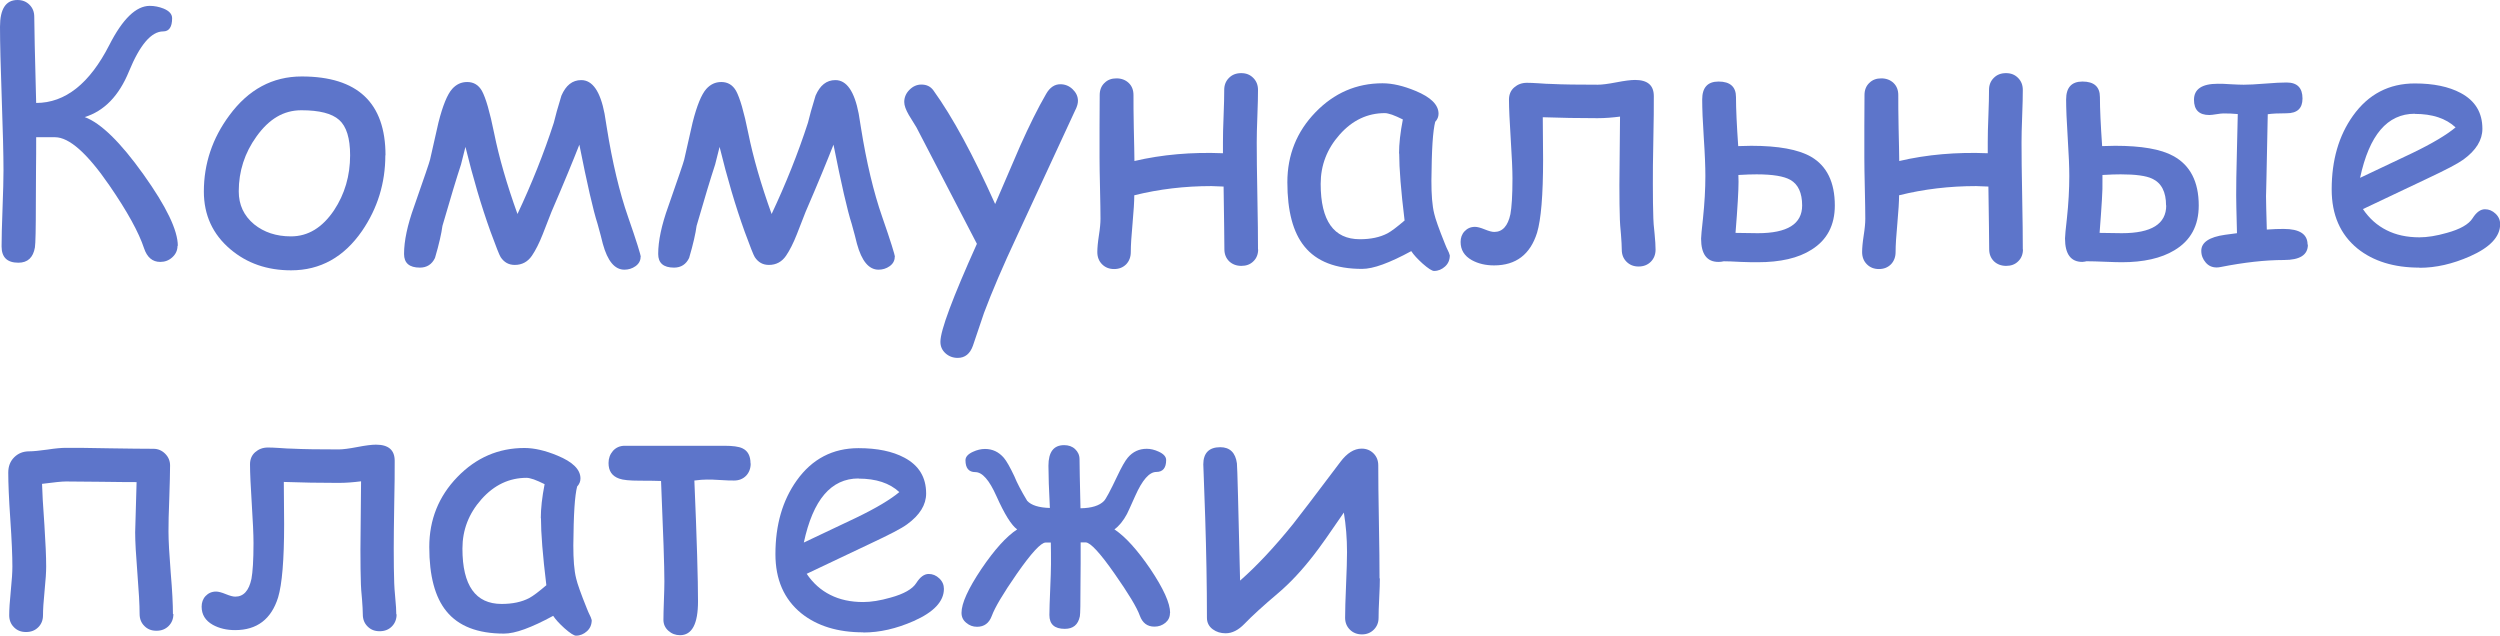
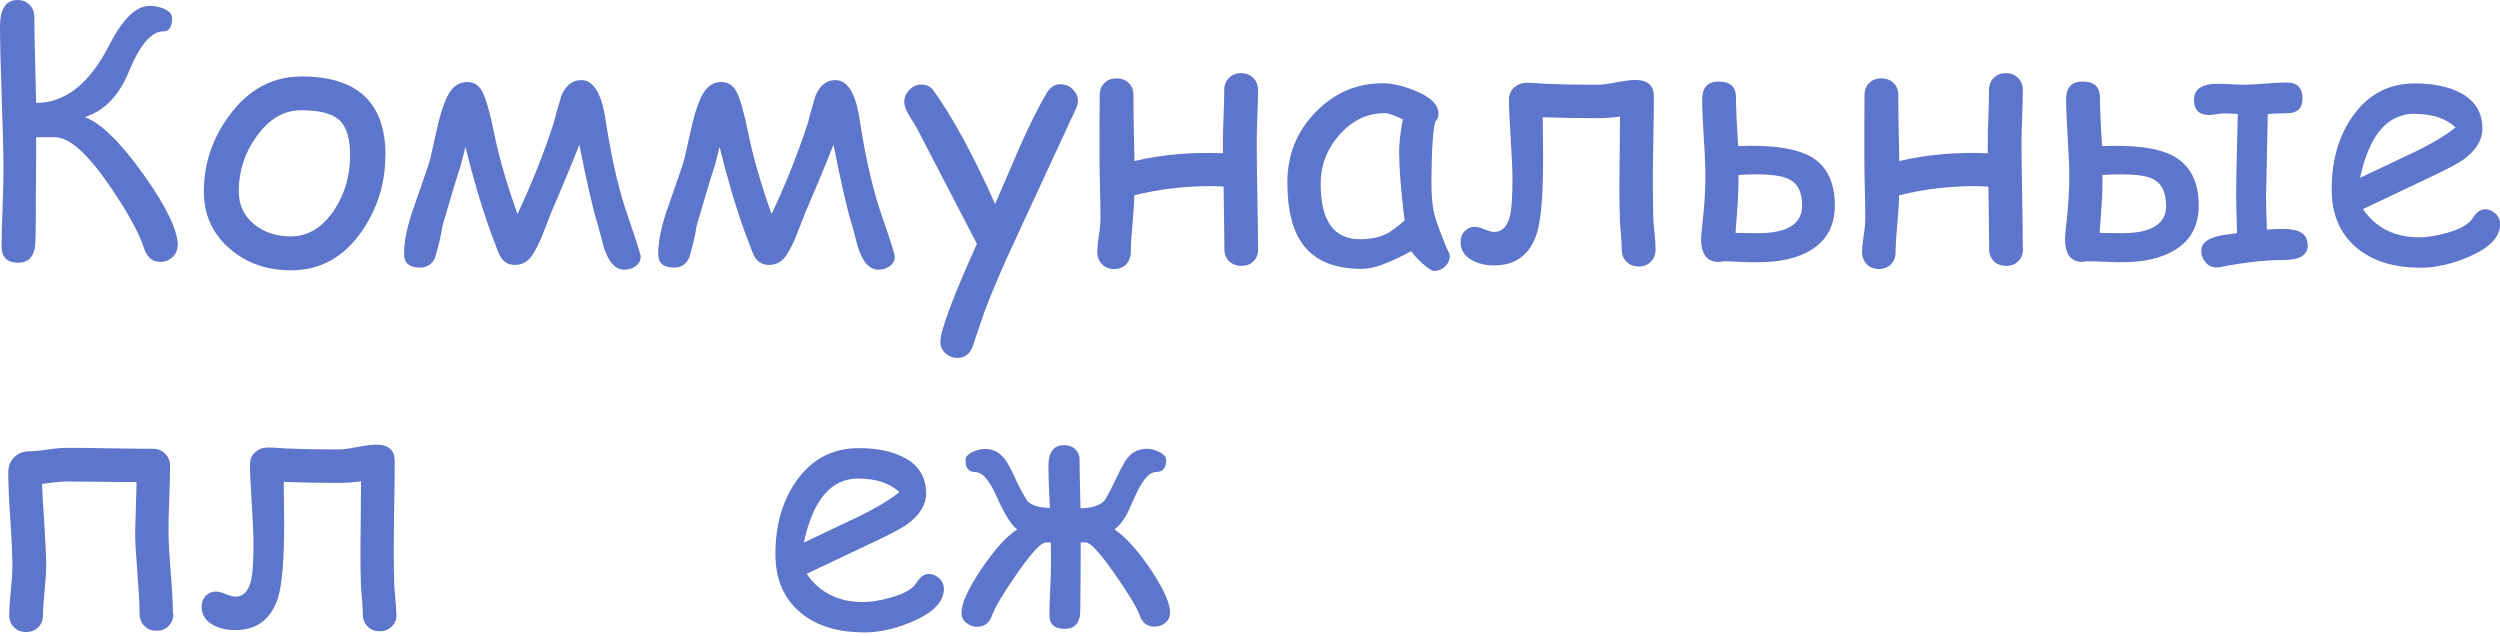
<svg xmlns="http://www.w3.org/2000/svg" viewBox="0 0 157.59 40.07">
  <defs>
    <style> .cls-1 { fill: #5d75ca; } .cls-2 { mix-blend-mode: multiply; } .cls-3 { isolation: isolate; } </style>
  </defs>
  <g class="cls-3">
    <g id="_Слой_2" data-name="Слой 2">
      <g id="Layer_1" data-name="Layer 1">
        <g class="cls-2">
          <path class="cls-1" d="m11.19,15.49c0,.29-.11.53-.33.73-.22.2-.47.29-.76.29-.49,0-.83-.29-1.02-.86-.33-1-1.06-2.33-2.19-3.97-1.39-2.02-2.53-3.03-3.42-3.03-.28,0-.68,0-1.19,0,0,.7,0,1.38-.01,2.04,0,.91-.01,1.59-.01,2.03,0,1.69-.02,2.65-.06,2.88-.11.64-.46.96-1.04.96-.71,0-1.06-.34-1.06-1.03,0-.53.02-1.32.06-2.39.04-1.07.06-1.87.06-2.4,0-1.01-.04-2.52-.11-4.53s-.11-3.51-.11-4.52C0,.56.37,0,1.1,0c.31,0,.56.1.76.3.2.2.3.45.3.76,0,.58.04,2.39.12,5.43,1.83,0,3.37-1.22,4.61-3.65.84-1.65,1.69-2.47,2.55-2.47.3,0,.59.06.87.17.36.15.54.35.54.61,0,.55-.19.83-.56.83-.75,0-1.47.84-2.16,2.52-.63,1.54-1.56,2.5-2.79,2.88,1.02.38,2.25,1.58,3.7,3.61,1.45,2.03,2.17,3.53,2.17,4.51Z" />
          <path class="cls-1" d="m24.29,9.79c0,1.75-.49,3.34-1.47,4.77-1.14,1.65-2.63,2.48-4.47,2.48-1.51,0-2.78-.44-3.83-1.33-1.11-.94-1.67-2.15-1.67-3.64,0-1.75.54-3.36,1.61-4.8,1.2-1.63,2.72-2.45,4.56-2.45,3.52,0,5.28,1.66,5.28,4.97Zm-2.22,0c0-1.08-.23-1.82-.69-2.23s-1.25-.61-2.38-.61-2.04.55-2.83,1.65c-.75,1.04-1.12,2.2-1.12,3.46,0,.85.32,1.54.97,2.08.62.5,1.39.76,2.32.76,1.08,0,1.98-.55,2.72-1.65.67-1.01,1.01-2.17,1.01-3.46Z" />
          <path class="cls-1" d="m40.38,16.2c0,.23-.11.43-.32.58-.21.15-.45.22-.7.22-.61,0-1.06-.54-1.36-1.63-.07-.3-.18-.71-.33-1.25-.28-.87-.66-2.54-1.15-5-.38.97-.96,2.39-1.76,4.24-.19.47-.37.94-.55,1.41-.22.56-.45,1.01-.68,1.35-.26.38-.62.58-1.08.58-.38,0-.67-.16-.89-.49-.08-.12-.29-.66-.64-1.61-.58-1.61-1.1-3.38-1.58-5.34l-.28,1.11c-.28.85-.67,2.14-1.17,3.87-.06.46-.21,1.14-.47,2.02-.19.4-.51.61-.95.61-.67,0-1-.29-1-.86,0-.82.21-1.82.64-3.01.62-1.78.96-2.76,1-2.94.18-.78.35-1.56.53-2.34.27-1.07.56-1.77.86-2.11.26-.29.57-.44.95-.44.41,0,.72.19.93.56.24.44.5,1.33.77,2.67.31,1.53.8,3.23,1.47,5.09.89-1.89,1.66-3.81,2.29-5.75.09-.39.25-.96.48-1.71.28-.65.69-.98,1.25-.98.71,0,1.2.71,1.47,2.12,0,.01.05.31.14.87.35,2.2.8,4.08,1.34,5.63.54,1.55.8,2.4.8,2.52Z" />
          <path class="cls-1" d="m56.4,16.2c0,.23-.11.43-.32.58-.21.15-.45.22-.7.22-.61,0-1.06-.54-1.36-1.63-.07-.3-.18-.71-.33-1.25-.28-.87-.66-2.54-1.15-5-.38.97-.96,2.39-1.76,4.24-.19.47-.37.94-.55,1.41-.22.56-.45,1.01-.68,1.35-.26.38-.62.58-1.08.58-.38,0-.67-.16-.89-.49-.08-.12-.29-.66-.64-1.61-.58-1.61-1.1-3.38-1.58-5.34l-.28,1.11c-.28.85-.67,2.14-1.17,3.87-.06.46-.21,1.14-.47,2.02-.19.4-.51.61-.95.61-.67,0-1-.29-1-.86,0-.82.21-1.82.64-3.01.62-1.78.96-2.76,1-2.94.18-.78.35-1.56.53-2.34.27-1.07.56-1.77.86-2.11.26-.29.57-.44.95-.44.41,0,.72.19.93.56.24.44.5,1.33.77,2.67.31,1.53.8,3.23,1.47,5.09.89-1.89,1.66-3.81,2.29-5.75.09-.39.25-.96.48-1.71.28-.65.69-.98,1.25-.98.71,0,1.2.71,1.47,2.12,0,.01.05.31.14.87.35,2.2.8,4.08,1.34,5.63.54,1.55.8,2.4.8,2.52Z" />
          <path class="cls-1" d="m67.81,6.88l-3.69,7.97c-.91,1.94-1.6,3.56-2.09,4.87l-.7,2.07c-.18.51-.5.77-.96.77-.3,0-.56-.1-.77-.29-.22-.2-.32-.44-.32-.73,0-.71.77-2.77,2.3-6.17l-3.81-7.34-.48-.78c-.19-.33-.29-.6-.29-.82,0-.29.11-.55.33-.77.22-.22.47-.33.75-.33.33,0,.58.12.76.37,1.21,1.68,2.5,4.06,3.89,7.16l1.58-3.67c.57-1.27,1.11-2.37,1.64-3.28.23-.4.53-.6.89-.6.29,0,.55.1.77.31.22.21.34.45.34.74,0,.16-.05.33-.14.53Z" />
          <path class="cls-1" d="m79.31,15.71c0,.31-.1.57-.3.76-.2.2-.45.29-.76.29s-.57-.1-.77-.29c-.2-.2-.3-.45-.3-.76,0-.55-.02-1.86-.05-3.95-.53-.02-.78-.03-.77-.03-1.68,0-3.29.19-4.86.58,0,.4-.04,1-.11,1.79-.07.76-.11,1.36-.11,1.79,0,.31-.1.57-.29.77-.2.2-.45.3-.76.3s-.56-.1-.76-.3-.3-.46-.3-.77c0-.25.03-.6.1-1.05.07-.44.1-.79.1-1.05,0-.43-.01-1.07-.03-1.92s-.03-1.5-.03-1.92v-1.98c0-.87.01-1.53.01-1.98,0-.31.1-.57.3-.76.2-.2.45-.29.76-.29s.57.1.77.29.3.45.3.76c0,.51,0,1.2.02,2.08.02.97.04,1.66.04,2.08,1.75-.41,3.61-.57,5.58-.49v-.69c0-.43.01-.98.04-1.65.03-.73.04-1.28.04-1.65,0-.31.1-.56.3-.76s.45-.3.77-.3.56.1.76.3c.2.2.3.45.3.76,0,.38-.01.92-.04,1.65s-.04,1.27-.04,1.66c0,.77.01,1.9.04,3.38s.04,2.61.04,3.38Z" />
          <path class="cls-1" d="m90.4,17.08c-.13,0-.38-.16-.73-.47-.32-.29-.56-.55-.71-.78-.68.37-1.28.65-1.8.84-.52.19-.95.28-1.3.28-1.66,0-2.87-.47-3.63-1.41-.72-.88-1.08-2.23-1.08-4.05,0-1.72.59-3.19,1.77-4.41,1.18-1.22,2.59-1.83,4.23-1.83.62,0,1.31.16,2.08.48.97.4,1.45.88,1.45,1.44,0,.19-.07.36-.21.51-.07.27-.13.71-.17,1.33-.04.62-.06,1.41-.07,2.38,0,.88.05,1.58.18,2.09.07.31.29.94.67,1.88.05.13.13.32.25.56l.06.18c0,.28-.1.52-.3.7-.2.18-.43.28-.69.28Zm-2.21-7.4c0-.3.02-.64.06-1,.04-.36.1-.74.18-1.15-.26-.13-.49-.23-.68-.3-.19-.06-.34-.1-.45-.1-1.1,0-2.05.45-2.85,1.35-.8.9-1.2,1.93-1.2,3.11s.21,2.04.62,2.62c.41.58,1.03.87,1.85.87.68,0,1.26-.12,1.74-.37.26-.14.61-.41,1.08-.81-.23-1.88-.34-3.29-.34-4.23Z" />
          <path class="cls-1" d="m104.36,15.74c0,.3-.1.56-.3.76-.2.2-.46.3-.77.3s-.56-.1-.76-.3c-.2-.2-.3-.45-.3-.76,0-.23-.02-.55-.05-.95-.04-.45-.07-.77-.07-.94-.02-.58-.03-1.31-.03-2.22,0,.22.01-1.21.04-4.28-.47.06-.94.1-1.42.1-1.19,0-2.34-.02-3.45-.06,0,.29,0,.73.01,1.33,0,.59.01,1.04.01,1.34,0,2.24-.13,3.78-.38,4.61-.43,1.37-1.33,2.06-2.71,2.06-.53,0-1-.11-1.4-.33-.48-.27-.71-.65-.71-1.15,0-.26.08-.49.25-.67s.38-.28.66-.28c.14,0,.34.05.61.16s.46.16.6.16c.52,0,.86-.37,1.02-1.12.08-.43.13-1.17.13-2.25,0-.55-.04-1.38-.11-2.49-.07-1.11-.11-1.94-.11-2.48,0-.32.11-.58.33-.77.22-.19.48-.29.8-.29.18,0,.43.01.74.03.38.03.63.04.75.04.78.04,1.78.05,2.98.05.26,0,.65-.05,1.17-.15s.91-.15,1.18-.15c.79,0,1.18.34,1.18,1.02,0,.62,0,1.54-.03,2.77s-.03,2.15-.03,2.77c0,.87.01,1.59.03,2.17,0,.18.03.5.08.98.04.41.06.74.06.98Z" />
          <path class="cls-1" d="m115.66,12.95c0,1.25-.49,2.18-1.47,2.79-.83.53-1.96.79-3.39.79-.26,0-.62,0-1.06-.02-.52-.03-.88-.04-1.08-.04-.11.03-.23.04-.34.04-.72,0-1.09-.49-1.09-1.47,0-.13.04-.56.12-1.28.1-.95.15-1.84.15-2.67,0-.57-.03-1.37-.1-2.41s-.1-1.84-.1-2.41c0-.75.34-1.13,1.03-1.13.73,0,1.1.33,1.1.98,0,.75.05,1.78.14,3.09.35-.01.62-.02.82-.02,1.71,0,2.97.23,3.77.69,1,.58,1.5,1.61,1.5,3.08Zm-2.06,0c0-.79-.25-1.33-.74-1.61-.4-.23-1.11-.35-2.13-.35-.28,0-.66.01-1.15.04,0,.15.01.29.01.43,0,.54-.06,1.61-.19,3.22.59.01,1.05.02,1.4.02,1.87,0,2.8-.58,2.8-1.75Z" />
          <path class="cls-1" d="m127.52,15.71c0,.31-.1.57-.3.76-.2.2-.45.29-.76.29s-.57-.1-.77-.29c-.2-.2-.3-.45-.3-.76,0-.55-.02-1.86-.05-3.95-.53-.02-.78-.03-.77-.03-1.68,0-3.29.19-4.86.58,0,.4-.04,1-.11,1.79-.07.76-.11,1.36-.11,1.79,0,.31-.1.57-.29.77-.2.2-.45.3-.76.3s-.56-.1-.76-.3-.3-.46-.3-.77c0-.25.03-.6.1-1.05.07-.44.1-.79.1-1.05,0-.43-.01-1.07-.03-1.92s-.03-1.5-.03-1.92v-1.98c0-.87.01-1.53.01-1.98,0-.31.1-.57.3-.76.2-.2.45-.29.76-.29s.57.1.77.29.3.45.3.76c0,.51,0,1.2.02,2.08.02.97.04,1.66.04,2.08,1.75-.41,3.61-.57,5.58-.49v-.69c0-.43.01-.98.04-1.65.03-.73.04-1.28.04-1.65,0-.31.1-.56.3-.76s.45-.3.77-.3.56.1.76.3c.2.2.3.45.3.76,0,.38-.01.92-.04,1.65s-.04,1.27-.04,1.66c0,.77.01,1.9.04,3.38s.04,2.61.04,3.38Z" />
          <path class="cls-1" d="m138.6,12.95c0,1.28-.51,2.22-1.54,2.83-.83.5-1.94.75-3.31.75-.23,0-.59-.01-1.07-.03s-.83-.03-1.07-.03h-.1l-.08.02c-.08.01-.13.02-.17.02-.72,0-1.09-.49-1.09-1.48,0-.15.04-.57.12-1.27.1-.93.15-1.82.15-2.67,0-.54-.03-1.34-.1-2.41-.07-1.07-.1-1.87-.1-2.41,0-.75.34-1.13,1.03-1.13.73,0,1.1.33,1.1.98,0,.74.05,1.77.14,3.09.34-.01.61-.02.82-.02,1.65,0,2.88.21,3.66.64,1.07.58,1.61,1.62,1.61,3.13Zm-2.06,0c0-.85-.29-1.42-.88-1.69-.38-.18-1.04-.27-1.98-.27-.28,0-.67.01-1.15.04v.43c.02.45-.05,1.52-.18,3.22.58.01,1.05.02,1.4.02,1.87,0,2.8-.58,2.8-1.75Zm8.94,2.47c0,.65-.5.97-1.51.97-1.18,0-2.51.15-3.98.44-.09.02-.18.03-.26.03-.28,0-.51-.1-.69-.31-.18-.21-.28-.45-.28-.74,0-.53.5-.87,1.5-1.01.16-.02.41-.05.75-.1-.04-1.41-.05-2.21-.05-2.38,0-.65.01-1.49.04-2.54.04-1.46.06-2.32.06-2.59-.28-.03-.59-.04-.91-.04-.1,0-.25.02-.44.05-.19.03-.34.05-.44.05-.65,0-.97-.32-.97-.96,0-.67.5-1.01,1.5-1.01.18,0,.45,0,.81.03.36.02.63.03.82.03.3,0,.75-.02,1.35-.07.6-.05,1.05-.07,1.36-.07.67,0,1,.34,1,1.01,0,.62-.33.93-1,.93-.52,0-.92.02-1.19.06-.07,3.64-.11,5.35-.11,5.13,0,.33.02,1.04.05,2.14.39-.03.75-.04,1.06-.04,1.01,0,1.51.33,1.51.99Z" />
          <path class="cls-1" d="m152.51,16.87c-1.6,0-2.9-.4-3.9-1.2-1.09-.89-1.63-2.13-1.63-3.73,0-1.85.45-3.39,1.34-4.64.97-1.36,2.27-2.04,3.9-2.04,1.18,0,2.14.2,2.89.6.92.49,1.37,1.24,1.37,2.26,0,.71-.4,1.36-1.2,1.94-.36.26-1.11.65-2.26,1.19l-4.07,1.93c.4.59.89,1.03,1.49,1.33.59.3,1.28.45,2.07.45.49,0,1.07-.09,1.73-.28.84-.23,1.38-.54,1.62-.92.24-.38.5-.57.78-.57.25,0,.47.09.67.28s.29.41.29.66c0,.79-.64,1.47-1.91,2.03-1.09.48-2.14.72-3.17.72Zm-.29-9.7c-.87,0-1.59.34-2.16,1.01s-1,1.68-1.29,3.03l3.27-1.55c1.29-.62,2.2-1.17,2.75-1.63-.61-.57-1.47-.85-2.57-.85Z" />
          <path class="cls-1" d="m10.93,38.7c0,.31-.1.56-.3.76-.2.2-.45.3-.77.3s-.56-.1-.76-.3c-.2-.2-.3-.45-.3-.76,0-.58-.05-1.43-.14-2.57-.09-1.14-.14-1.99-.14-2.57,0-.16.03-1.21.09-3.17-.28,0-1.02,0-2.22-.02-.91-.01-1.65-.02-2.23-.02-.25,0-.75.05-1.51.15.01.49.06,1.36.15,2.61.07,1.09.11,1.96.11,2.6,0,.34-.03.85-.1,1.53s-.1,1.2-.1,1.54c0,.31-.1.56-.3.76-.2.2-.45.3-.77.3s-.56-.1-.76-.3c-.2-.2-.3-.45-.3-.76,0-.35.03-.86.1-1.54.07-.68.1-1.19.1-1.53,0-.66-.04-1.65-.13-2.96-.09-1.31-.13-2.29-.13-2.96,0-.39.12-.71.37-.96.25-.25.56-.38.95-.38.26,0,.64-.04,1.15-.11.51-.08.9-.11,1.16-.11.61,0,1.53,0,2.76.03,1.23.02,2.15.03,2.76.03.28,0,.53.1.74.31.21.21.31.46.31.74,0,.46-.02,1.15-.05,2.08-.04.92-.05,1.62-.05,2.08,0,.58.05,1.45.14,2.6.1,1.15.14,2.02.14,2.61Z" />
          <path class="cls-1" d="m25,38.73c0,.3-.1.56-.3.76-.2.2-.45.3-.77.3s-.56-.1-.76-.3c-.2-.2-.3-.45-.3-.76,0-.23-.02-.55-.05-.95-.04-.45-.07-.77-.07-.94-.02-.58-.03-1.31-.03-2.22,0,.22.01-1.21.04-4.28-.47.06-.94.1-1.42.1-1.19,0-2.34-.02-3.45-.06,0,.29,0,.73.01,1.33,0,.59.01,1.04.01,1.34,0,2.24-.13,3.78-.38,4.61-.43,1.37-1.33,2.06-2.71,2.06-.53,0-1-.11-1.4-.33-.48-.27-.71-.65-.71-1.15,0-.26.08-.49.25-.67s.39-.28.66-.28c.14,0,.34.05.61.16s.46.16.6.16c.52,0,.86-.37,1.02-1.12.08-.43.13-1.17.13-2.25,0-.55-.04-1.38-.11-2.49-.07-1.11-.11-1.94-.11-2.48,0-.32.11-.58.33-.77.22-.19.48-.29.8-.29.18,0,.43.01.73.03.38.03.63.04.75.04.78.04,1.77.05,2.98.05.26,0,.65-.05,1.17-.15.52-.1.91-.15,1.18-.15.79,0,1.18.34,1.18,1.02,0,.62,0,1.54-.03,2.77-.02,1.23-.03,2.15-.03,2.77,0,.87.01,1.59.03,2.17,0,.18.03.5.07.98.04.41.06.74.06.98Z" />
-           <path class="cls-1" d="m36.31,40.07c-.13,0-.38-.16-.73-.47-.32-.29-.56-.55-.71-.78-.68.37-1.28.65-1.8.84-.52.19-.95.28-1.3.28-1.66,0-2.87-.47-3.63-1.41-.72-.88-1.08-2.23-1.08-4.05,0-1.72.59-3.19,1.77-4.41,1.18-1.22,2.59-1.83,4.23-1.83.62,0,1.31.16,2.08.48.97.4,1.45.88,1.45,1.44,0,.19-.07.36-.21.51-.07.27-.13.71-.17,1.33-.04.62-.06,1.41-.07,2.38,0,.88.05,1.58.18,2.09.07.31.29.94.67,1.88.05.13.13.32.25.56l.06.18c0,.28-.1.52-.3.7s-.43.28-.69.28Zm-2.22-7.4c0-.3.02-.64.06-1,.04-.36.1-.74.18-1.15-.26-.13-.49-.23-.68-.3-.19-.06-.34-.1-.45-.1-1.1,0-2.05.45-2.85,1.35-.8.9-1.2,1.93-1.2,3.11s.21,2.04.62,2.62,1.03.87,1.85.87c.68,0,1.26-.12,1.74-.37.26-.14.61-.41,1.08-.81-.23-1.88-.34-3.29-.34-4.23Z" />
-           <path class="cls-1" d="m47.32,29.22c0,.31-.1.57-.29.77-.2.2-.45.3-.75.3-.19,0-.48,0-.86-.03s-.67-.03-.86-.03c-.21,0-.48.02-.79.06.16,3.74.23,6.28.23,7.62,0,1.42-.38,2.13-1.13,2.13-.28,0-.53-.09-.74-.28s-.31-.42-.31-.69.01-.67.03-1.21c.02-.54.03-.94.03-1.21,0-.94-.07-3.05-.21-6.33-.23-.01-.69-.02-1.35-.02-.62,0-1.05-.04-1.29-.13-.45-.16-.67-.48-.67-.98,0-.3.09-.55.28-.77.19-.21.44-.32.74-.32h6.28c.53,0,.91.05,1.14.16.34.16.51.48.51.95Z" />
          <path class="cls-1" d="m54.41,39.86c-1.6,0-2.9-.4-3.9-1.2-1.09-.89-1.63-2.13-1.63-3.73,0-1.85.45-3.39,1.34-4.64.97-1.36,2.27-2.04,3.9-2.04,1.18,0,2.14.2,2.89.6.92.49,1.37,1.24,1.37,2.26,0,.71-.4,1.36-1.2,1.94-.35.26-1.11.65-2.26,1.19l-4.07,1.93c.4.59.89,1.03,1.49,1.33.59.3,1.28.45,2.07.45.49,0,1.07-.09,1.73-.28.84-.23,1.38-.54,1.62-.92s.5-.57.78-.57c.25,0,.47.09.67.28s.29.41.29.66c0,.79-.64,1.47-1.91,2.03-1.09.48-2.14.72-3.17.72Zm-.29-9.7c-.87,0-1.59.34-2.16,1.01s-1,1.68-1.29,3.03l3.27-1.55c1.29-.62,2.2-1.17,2.75-1.63-.61-.57-1.47-.85-2.57-.85Z" />
          <path class="cls-1" d="m73.75,38.64c0,.26-.1.46-.29.62-.2.16-.42.24-.69.24-.45,0-.75-.23-.92-.69-.19-.53-.72-1.4-1.58-2.63-.92-1.32-1.53-1.98-1.83-1.99h-.32c0,.31,0,.75,0,1.32,0,.6-.01,1.04-.01,1.33,0,1.18-.01,1.85-.04,2.01-.11.53-.42.79-.95.79-.65,0-.97-.29-.97-.87,0-.35.02-.89.05-1.61s.05-1.26.05-1.6c0-.5,0-.95-.01-1.36h-.33c-.29,0-.9.66-1.82,1.98-.86,1.24-1.38,2.12-1.57,2.64-.17.46-.48.69-.93.69-.26,0-.48-.08-.68-.25-.2-.16-.3-.37-.3-.63,0-.6.42-1.52,1.25-2.76.82-1.21,1.57-2.05,2.26-2.5-.36-.25-.8-.96-1.31-2.1-.45-1.01-.89-1.51-1.33-1.51-.41,0-.62-.25-.62-.75,0-.21.16-.39.47-.53.26-.12.51-.18.76-.18.48,0,.87.19,1.19.56.17.2.39.59.66,1.16.16.4.43.92.81,1.55.26.28.73.43,1.43.45-.06-1.16-.09-2.05-.09-2.66,0-.87.33-1.3.99-1.3.28,0,.51.08.69.25.18.17.28.38.28.64,0,.36.02,1.39.06,3.09.71-.01,1.2-.17,1.48-.46.12-.12.4-.64.84-1.57.27-.57.49-.96.66-1.16.32-.38.72-.56,1.2-.56.24,0,.49.06.75.18.31.14.47.32.47.53,0,.5-.21.75-.62.75-.44,0-.88.5-1.33,1.51-.3.67-.47,1.05-.52,1.14-.23.43-.5.76-.79.97.69.46,1.44,1.29,2.26,2.49.83,1.24,1.25,2.16,1.25,2.77Z" />
-           <path class="cls-1" d="m86.98,36.46c0,.28-.01.69-.04,1.24s-.04.96-.04,1.24c0,.3-.1.55-.3.75s-.45.3-.75.3-.56-.1-.76-.3-.3-.45-.3-.75c0-.46.02-1.15.06-2.07.04-.92.06-1.6.06-2.07,0-.87-.07-1.7-.2-2.49-.87,1.28-1.5,2.17-1.89,2.67-.75.97-1.49,1.76-2.23,2.39-.97.82-1.68,1.47-2.15,1.96-.38.39-.77.59-1.18.59-.31,0-.58-.08-.81-.25-.25-.18-.37-.43-.37-.73,0-2.02-.04-4.13-.11-6.33-.08-2.28-.12-3.39-.12-3.33,0-.72.36-1.09,1.07-1.09.6,0,.96.34,1.05,1.02.01.11.04.81.07,2.1l.13,5.29c1.07-.94,2.19-2.14,3.35-3.58.36-.45,1.35-1.75,2.97-3.9.42-.56.87-.84,1.34-.84.3,0,.55.1.75.3.2.2.3.45.3.76,0,.79.01,1.98.04,3.56s.04,2.77.04,3.56Z" />
        </g>
      </g>
    </g>
  </g>
</svg>